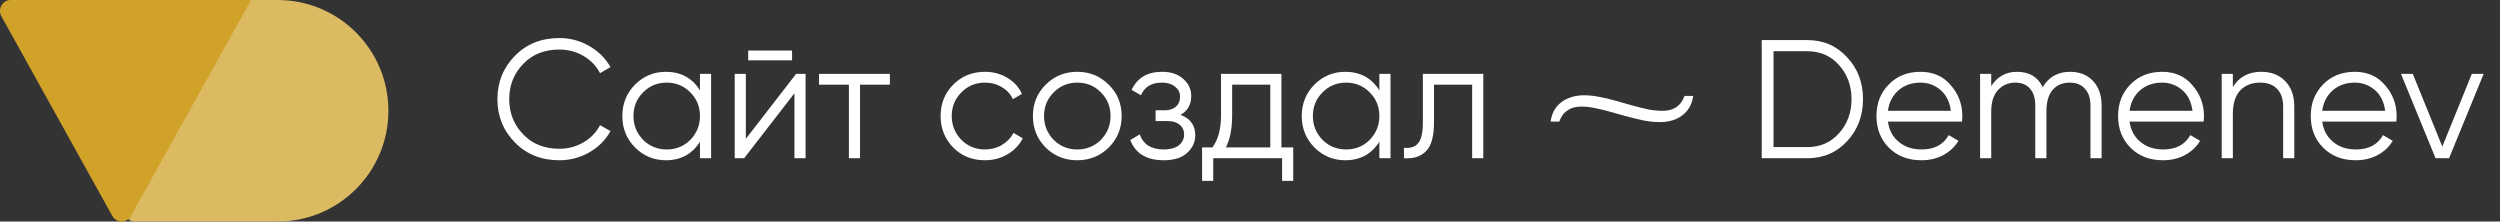
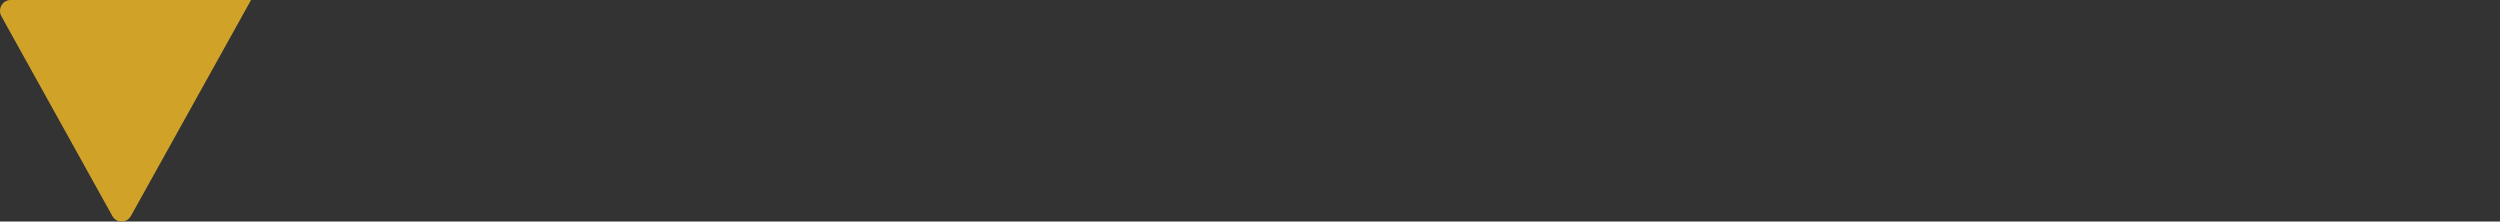
<svg xmlns="http://www.w3.org/2000/svg" width="237" height="21" viewBox="0 0 237 21" fill="none">
  <rect x="0" y="0" width="237" height="21" fill="#333333" stroke="none" />
-   <path d="M53.026 15.192C51.319 15.192 49.916 14.632 48.818 13.512C47.708 12.381 47.154 11.011 47.154 9.4C47.154 7.789 47.708 6.419 48.818 5.288C49.916 4.168 51.319 3.608 53.026 3.608C54.05 3.608 54.994 3.859 55.858 4.36C56.722 4.851 57.394 5.517 57.874 6.36L56.882 6.936C56.53 6.253 56.007 5.709 55.314 5.304C54.62 4.899 53.858 4.696 53.026 4.696C51.618 4.696 50.476 5.149 49.602 6.056C48.716 6.973 48.274 8.088 48.274 9.4C48.274 10.712 48.716 11.827 49.602 12.744C50.476 13.651 51.618 14.104 53.026 14.104C53.858 14.104 54.62 13.901 55.314 13.496C56.007 13.091 56.53 12.547 56.882 11.864L57.874 12.424C57.415 13.267 56.748 13.939 55.874 14.44C54.999 14.941 54.05 15.192 53.026 15.192ZM66.357 8.568V7H67.413V15H66.357V13.432C65.621 14.605 64.544 15.192 63.125 15.192C61.984 15.192 61.008 14.787 60.197 13.976C59.397 13.165 58.997 12.173 58.997 11C58.997 9.827 59.397 8.835 60.197 8.024C61.008 7.213 61.984 6.808 63.125 6.808C64.544 6.808 65.621 7.395 66.357 8.568ZM60.965 13.256C61.573 13.864 62.32 14.168 63.205 14.168C64.091 14.168 64.837 13.864 65.445 13.256C66.053 12.627 66.357 11.875 66.357 11C66.357 10.115 66.053 9.368 65.445 8.76C64.837 8.141 64.091 7.832 63.205 7.832C62.32 7.832 61.573 8.141 60.965 8.76C60.357 9.368 60.053 10.115 60.053 11C60.053 11.875 60.357 12.627 60.965 13.256ZM75.089 5.72H70.929V4.792H75.089V5.72ZM70.705 13.16L75.473 7H76.369V15H75.313V8.84L70.545 15H69.649V7H70.705V13.16ZM77.642 7H84.362V8.024H81.53V15H80.474V8.024H77.642V7ZM93.377 15.192C92.172 15.192 91.169 14.792 90.369 13.992C89.569 13.171 89.169 12.173 89.169 11C89.169 9.816 89.569 8.824 90.369 8.024C91.169 7.213 92.172 6.808 93.377 6.808C94.167 6.808 94.876 7 95.505 7.384C96.135 7.757 96.593 8.264 96.881 8.904L96.017 9.4C95.804 8.92 95.457 8.541 94.977 8.264C94.508 7.976 93.975 7.832 93.377 7.832C92.492 7.832 91.745 8.141 91.137 8.76C90.529 9.368 90.225 10.115 90.225 11C90.225 11.875 90.529 12.627 91.137 13.256C91.745 13.864 92.492 14.168 93.377 14.168C93.964 14.168 94.492 14.029 94.961 13.752C95.441 13.475 95.815 13.091 96.081 12.6L96.961 13.112C96.631 13.752 96.145 14.259 95.505 14.632C94.865 15.005 94.156 15.192 93.377 15.192ZM105.103 13.992C104.282 14.792 103.29 15.192 102.127 15.192C100.943 15.192 99.946 14.792 99.135 13.992C98.325 13.181 97.919 12.184 97.919 11C97.919 9.816 98.325 8.824 99.135 8.024C99.946 7.213 100.943 6.808 102.127 6.808C103.301 6.808 104.293 7.213 105.103 8.024C105.925 8.824 106.335 9.816 106.335 11C106.335 12.173 105.925 13.171 105.103 13.992ZM99.887 13.256C100.495 13.864 101.242 14.168 102.127 14.168C103.013 14.168 103.759 13.864 104.367 13.256C104.975 12.627 105.279 11.875 105.279 11C105.279 10.115 104.975 9.368 104.367 8.76C103.759 8.141 103.013 7.832 102.127 7.832C101.242 7.832 100.495 8.141 99.887 8.76C99.279 9.368 98.975 10.115 98.975 11C98.975 11.875 99.279 12.627 99.887 13.256ZM111.918 10.888C112.846 11.24 113.31 11.88 113.31 12.808C113.31 13.48 113.049 14.045 112.526 14.504C112.025 14.963 111.289 15.192 110.318 15.192C108.697 15.192 107.641 14.552 107.15 13.272L108.046 12.744C108.387 13.693 109.145 14.168 110.318 14.168C110.926 14.168 111.401 14.04 111.742 13.784C112.083 13.517 112.254 13.171 112.254 12.744C112.254 12.36 112.115 12.056 111.838 11.832C111.561 11.597 111.187 11.48 110.718 11.48H109.55V10.456H110.398C110.857 10.456 111.214 10.344 111.47 10.12C111.737 9.885 111.87 9.565 111.87 9.16C111.87 8.776 111.71 8.461 111.39 8.216C111.081 7.96 110.67 7.832 110.158 7.832C109.166 7.832 108.499 8.232 108.158 9.032L107.278 8.52C107.811 7.379 108.771 6.808 110.158 6.808C111.011 6.808 111.683 7.032 112.174 7.48C112.675 7.917 112.926 8.456 112.926 9.096C112.926 9.917 112.59 10.515 111.918 10.888ZM121.479 7V13.976H122.599V17.144H121.543V15H115.015V17.144H113.959V13.976H114.935C115.479 13.251 115.751 12.243 115.751 10.952V7H121.479ZM116.215 13.976H120.423V8.024H116.807V10.952C116.807 12.189 116.609 13.197 116.215 13.976ZM130.764 8.568V7H131.82V15H130.764V13.432C130.028 14.605 128.95 15.192 127.532 15.192C126.39 15.192 125.414 14.787 124.604 13.976C123.804 13.165 123.404 12.173 123.404 11C123.404 9.827 123.804 8.835 124.604 8.024C125.414 7.213 126.39 6.808 127.532 6.808C128.95 6.808 130.028 7.395 130.764 8.568ZM125.372 13.256C125.98 13.864 126.726 14.168 127.612 14.168C128.497 14.168 129.244 13.864 129.852 13.256C130.46 12.627 130.764 11.875 130.764 11C130.764 10.115 130.46 9.368 129.852 8.76C129.244 8.141 128.497 7.832 127.612 7.832C126.726 7.832 125.98 8.141 125.372 8.76C124.764 9.368 124.46 10.115 124.46 11C124.46 11.875 124.764 12.627 125.372 13.256ZM134.888 7H140.616V15H139.56V8.024H135.944V11.592C135.944 12.925 135.688 13.843 135.176 14.344C134.674 14.845 133.981 15.064 133.096 15V14.008C133.714 14.072 134.168 13.923 134.456 13.56C134.744 13.197 134.888 12.541 134.888 11.592V7ZM157.588 10.504C157.983 10.504 158.319 10.445 158.596 10.328C158.884 10.2 159.114 10.029 159.284 9.816C159.466 9.603 159.599 9.363 159.684 9.096H160.516C160.442 9.64 160.255 10.099 159.956 10.472C159.668 10.835 159.3 11.112 158.852 11.304C158.404 11.485 157.914 11.576 157.38 11.576C156.89 11.576 156.388 11.528 155.876 11.432C155.364 11.325 154.847 11.203 154.324 11.064C153.802 10.915 153.284 10.771 152.772 10.632C152.271 10.483 151.775 10.36 151.284 10.264C150.804 10.157 150.346 10.104 149.908 10.104C149.524 10.104 149.188 10.168 148.9 10.296C148.623 10.424 148.394 10.595 148.212 10.808C148.042 11.021 147.914 11.261 147.828 11.528H146.996C147.071 10.973 147.252 10.515 147.54 10.152C147.839 9.779 148.212 9.501 148.66 9.32C149.108 9.128 149.599 9.032 150.132 9.032C150.634 9.032 151.14 9.085 151.652 9.192C152.175 9.288 152.692 9.411 153.204 9.56C153.716 9.699 154.223 9.843 154.724 9.992C155.226 10.131 155.716 10.253 156.196 10.36C156.676 10.456 157.14 10.504 157.588 10.504ZM167.012 3.8H171.332C172.858 3.8 174.116 4.344 175.108 5.432C176.111 6.499 176.612 7.821 176.612 9.4C176.612 10.979 176.111 12.307 175.108 13.384C174.116 14.461 172.858 15 171.332 15H167.012V3.8ZM168.132 13.944H171.332C172.559 13.944 173.562 13.507 174.34 12.632C175.13 11.747 175.524 10.669 175.524 9.4C175.524 8.131 175.13 7.053 174.34 6.168C173.562 5.293 172.559 4.856 171.332 4.856H168.132V13.944ZM182.064 6.808C183.259 6.808 184.213 7.229 184.928 8.072C185.664 8.904 186.032 9.891 186.032 11.032C186.032 11.085 186.021 11.251 186 11.528H178.976C179.083 12.328 179.424 12.968 180 13.448C180.576 13.928 181.296 14.168 182.16 14.168C183.376 14.168 184.235 13.715 184.736 12.808L185.664 13.352C185.312 13.928 184.827 14.381 184.208 14.712C183.6 15.032 182.912 15.192 182.144 15.192C180.885 15.192 179.861 14.797 179.072 14.008C178.283 13.219 177.888 12.216 177.888 11C177.888 9.795 178.277 8.797 179.056 8.008C179.835 7.208 180.837 6.808 182.064 6.808ZM182.064 7.832C181.232 7.832 180.533 8.077 179.968 8.568C179.413 9.059 179.083 9.704 178.976 10.504H184.944C184.827 9.651 184.501 8.995 183.968 8.536C183.413 8.067 182.779 7.832 182.064 7.832ZM196.24 6.808C197.146 6.808 197.872 7.096 198.416 7.672C198.96 8.248 199.232 9.027 199.232 10.008V15H198.176V10.008C198.176 9.325 198 8.792 197.648 8.408C197.296 8.024 196.821 7.832 196.224 7.832C195.53 7.832 194.986 8.061 194.592 8.52C194.197 8.979 194 9.661 194 10.568V15H192.944V10.008C192.944 9.315 192.778 8.781 192.448 8.408C192.117 8.024 191.658 7.832 191.072 7.832C190.4 7.832 189.845 8.067 189.408 8.536C188.981 9.005 188.768 9.683 188.768 10.568V15H187.712V7H188.768V8.168C189.344 7.261 190.16 6.808 191.216 6.808C192.378 6.808 193.189 7.293 193.648 8.264C194.224 7.293 195.088 6.808 196.24 6.808ZM204.97 6.808C206.165 6.808 207.12 7.229 207.834 8.072C208.57 8.904 208.938 9.891 208.938 11.032C208.938 11.085 208.928 11.251 208.906 11.528H201.882C201.989 12.328 202.33 12.968 202.906 13.448C203.482 13.928 204.202 14.168 205.066 14.168C206.282 14.168 207.141 13.715 207.642 12.808L208.57 13.352C208.218 13.928 207.733 14.381 207.114 14.712C206.506 15.032 205.818 15.192 205.05 15.192C203.792 15.192 202.768 14.797 201.978 14.008C201.189 13.219 200.794 12.216 200.794 11C200.794 9.795 201.184 8.797 201.962 8.008C202.741 7.208 203.744 6.808 204.97 6.808ZM204.97 7.832C204.138 7.832 203.44 8.077 202.874 8.568C202.32 9.059 201.989 9.704 201.882 10.504H207.85C207.733 9.651 207.408 8.995 206.874 8.536C206.32 8.067 205.685 7.832 204.97 7.832ZM214.362 6.808C215.322 6.808 216.085 7.107 216.65 7.704C217.215 8.291 217.498 9.085 217.498 10.088V15H216.442V10.088C216.442 9.373 216.25 8.819 215.866 8.424C215.493 8.029 214.959 7.832 214.266 7.832C213.466 7.832 212.831 8.083 212.362 8.584C211.903 9.085 211.674 9.827 211.674 10.808V15H210.618V7H211.674V8.248C212.271 7.288 213.167 6.808 214.362 6.808ZM223.236 6.808C224.431 6.808 225.385 7.229 226.1 8.072C226.836 8.904 227.204 9.891 227.204 11.032C227.204 11.085 227.193 11.251 227.172 11.528H220.148C220.255 12.328 220.596 12.968 221.172 13.448C221.748 13.928 222.468 14.168 223.332 14.168C224.548 14.168 225.407 13.715 225.908 12.808L226.836 13.352C226.484 13.928 225.999 14.381 225.38 14.712C224.772 15.032 224.084 15.192 223.316 15.192C222.057 15.192 221.033 14.797 220.244 14.008C219.455 13.219 219.06 12.216 219.06 11C219.06 9.795 219.449 8.797 220.228 8.008C221.007 7.208 222.009 6.808 223.236 6.808ZM223.236 7.832C222.404 7.832 221.705 8.077 221.14 8.568C220.585 9.059 220.255 9.704 220.148 10.504H226.116C225.999 9.651 225.673 8.995 225.14 8.536C224.585 8.067 223.951 7.832 223.236 7.832ZM231.531 13.896L234.331 7H235.451L232.171 15H230.891L227.611 7H228.731L231.531 13.896Z" fill="white" />
-   <path d="M11.9 0.84C11.9 0.376 12.276 0 12.74 0H26.32C32.12 0 36.821 4.701 36.821 10.5C36.821 16.299 32.12 21 26.32 21H12.74C12.276 21 11.9 20.624 11.9 20.16V0.84Z" fill="#DBBA62" />
  <path d="M12.412 20.47L23.8 0H1.009C0.231 0 -0.244 0.851 0.13 1.541L10.655 20.485C11.044 21.175 12.023 21.175 12.412 20.47Z" fill="#D0A227" />
</svg>